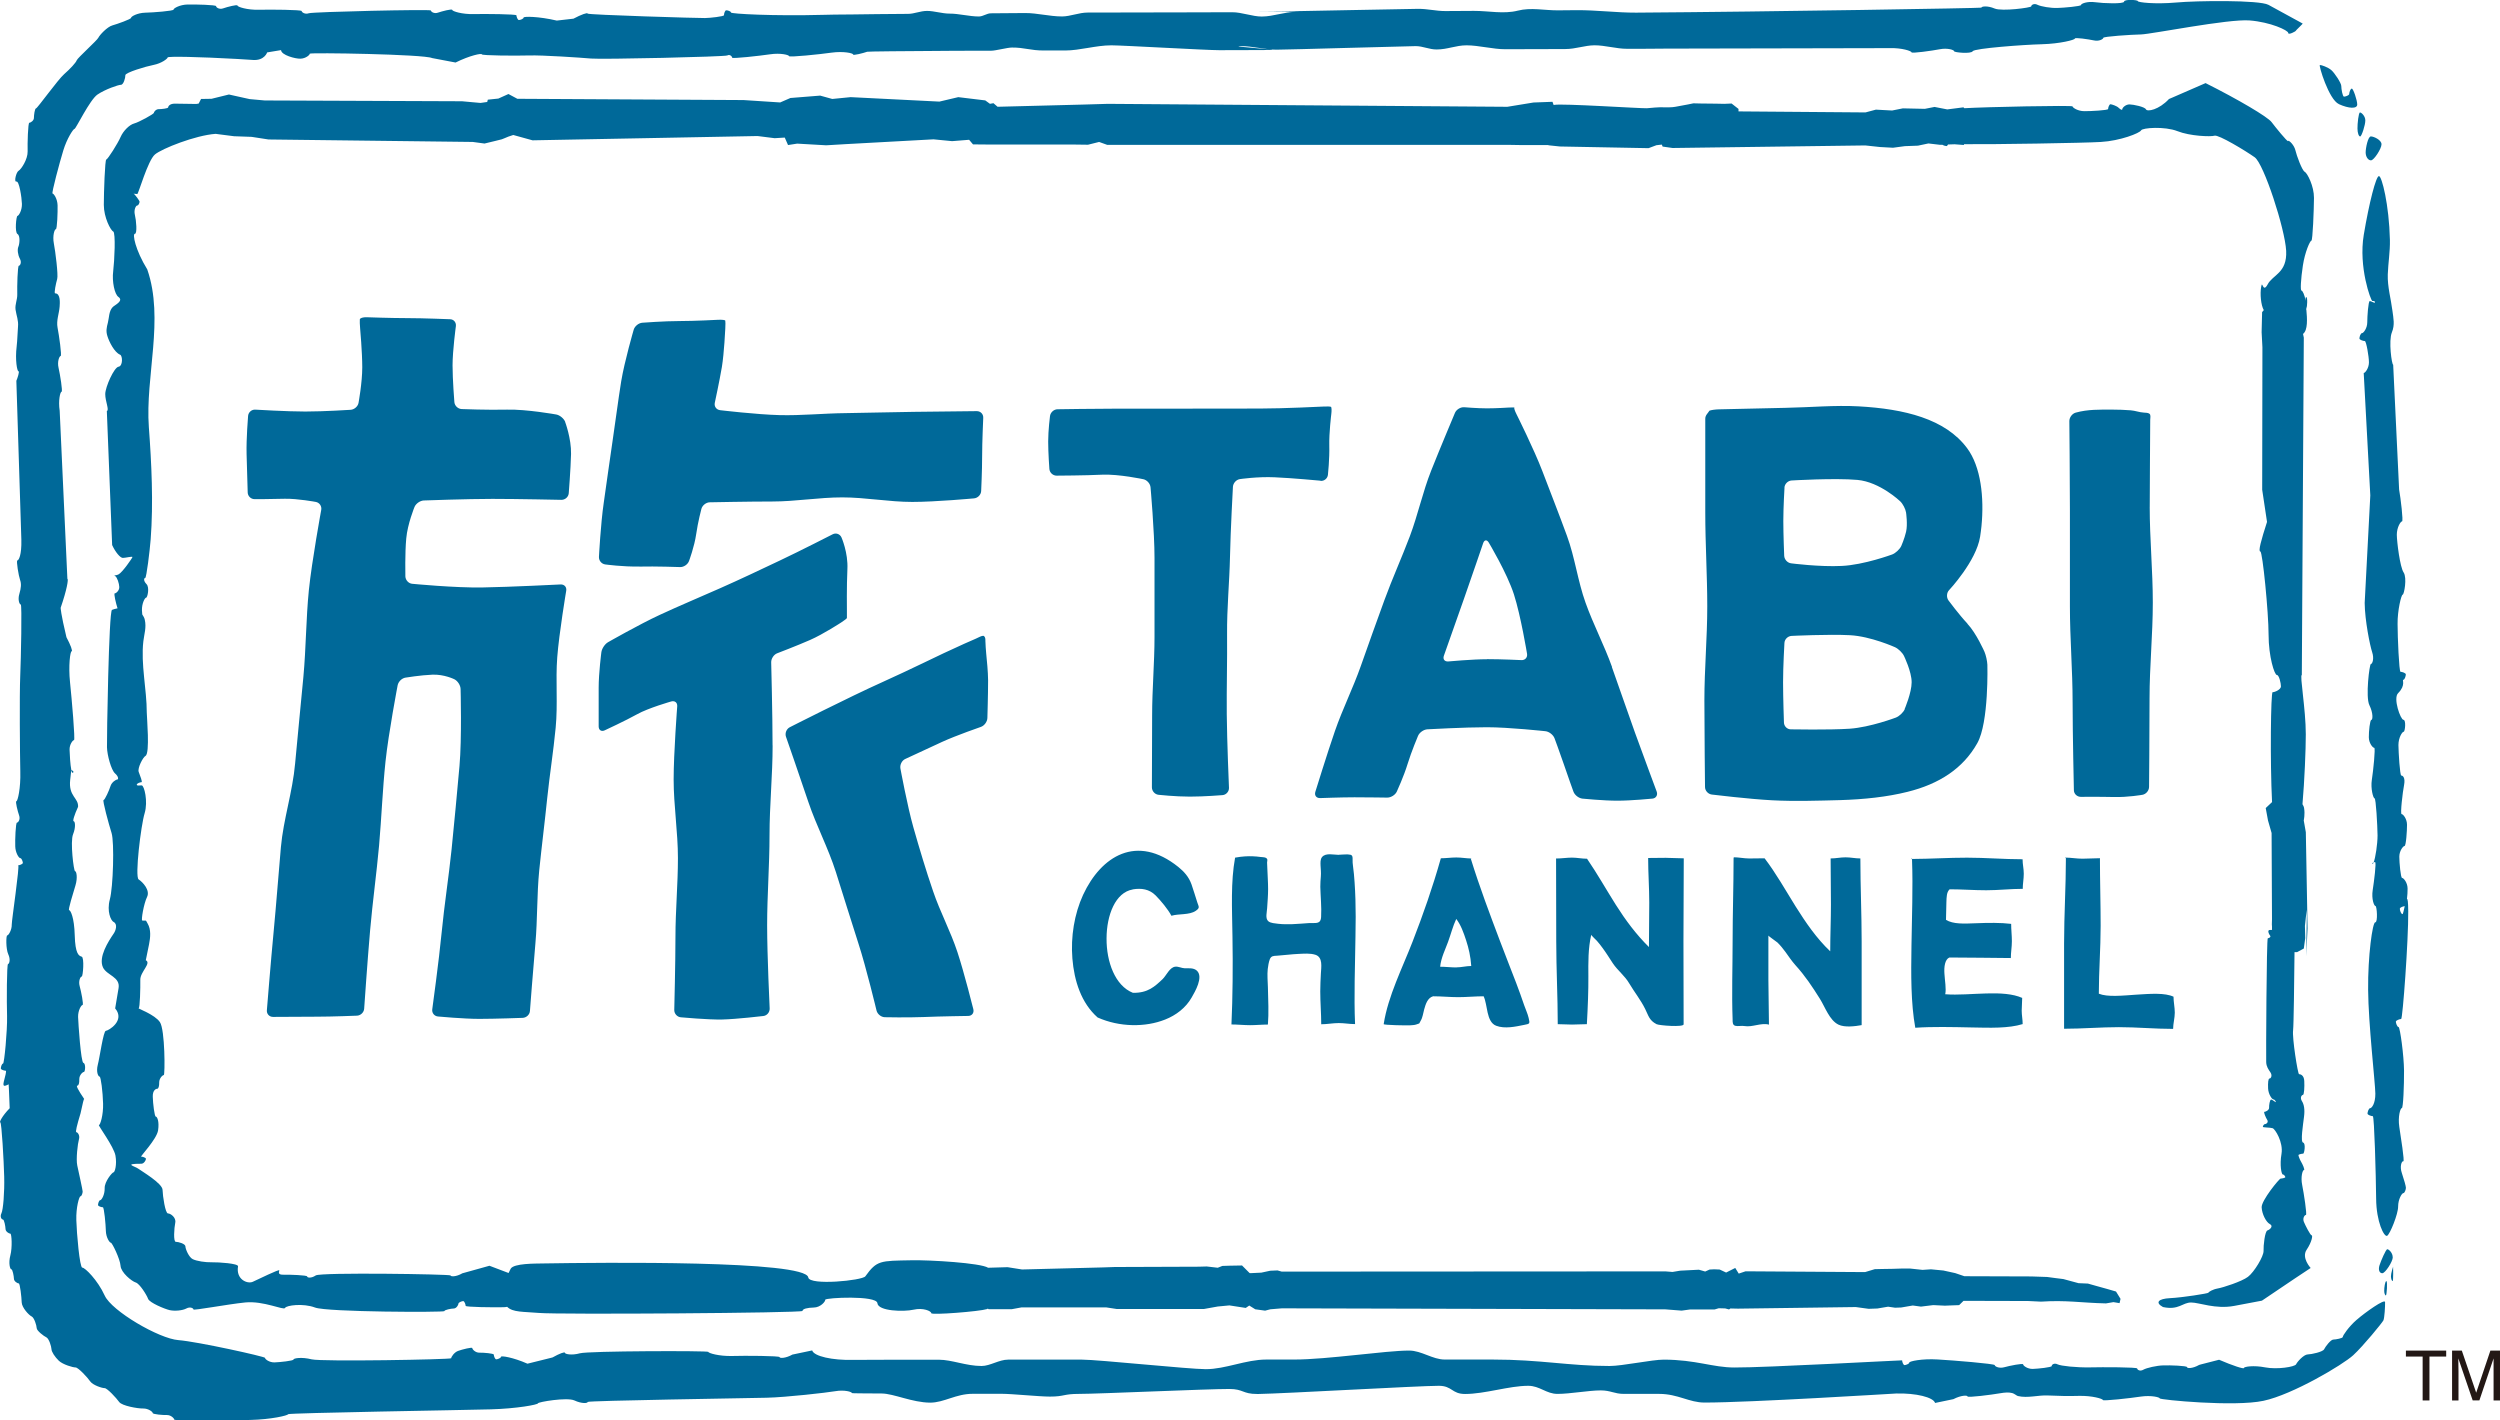
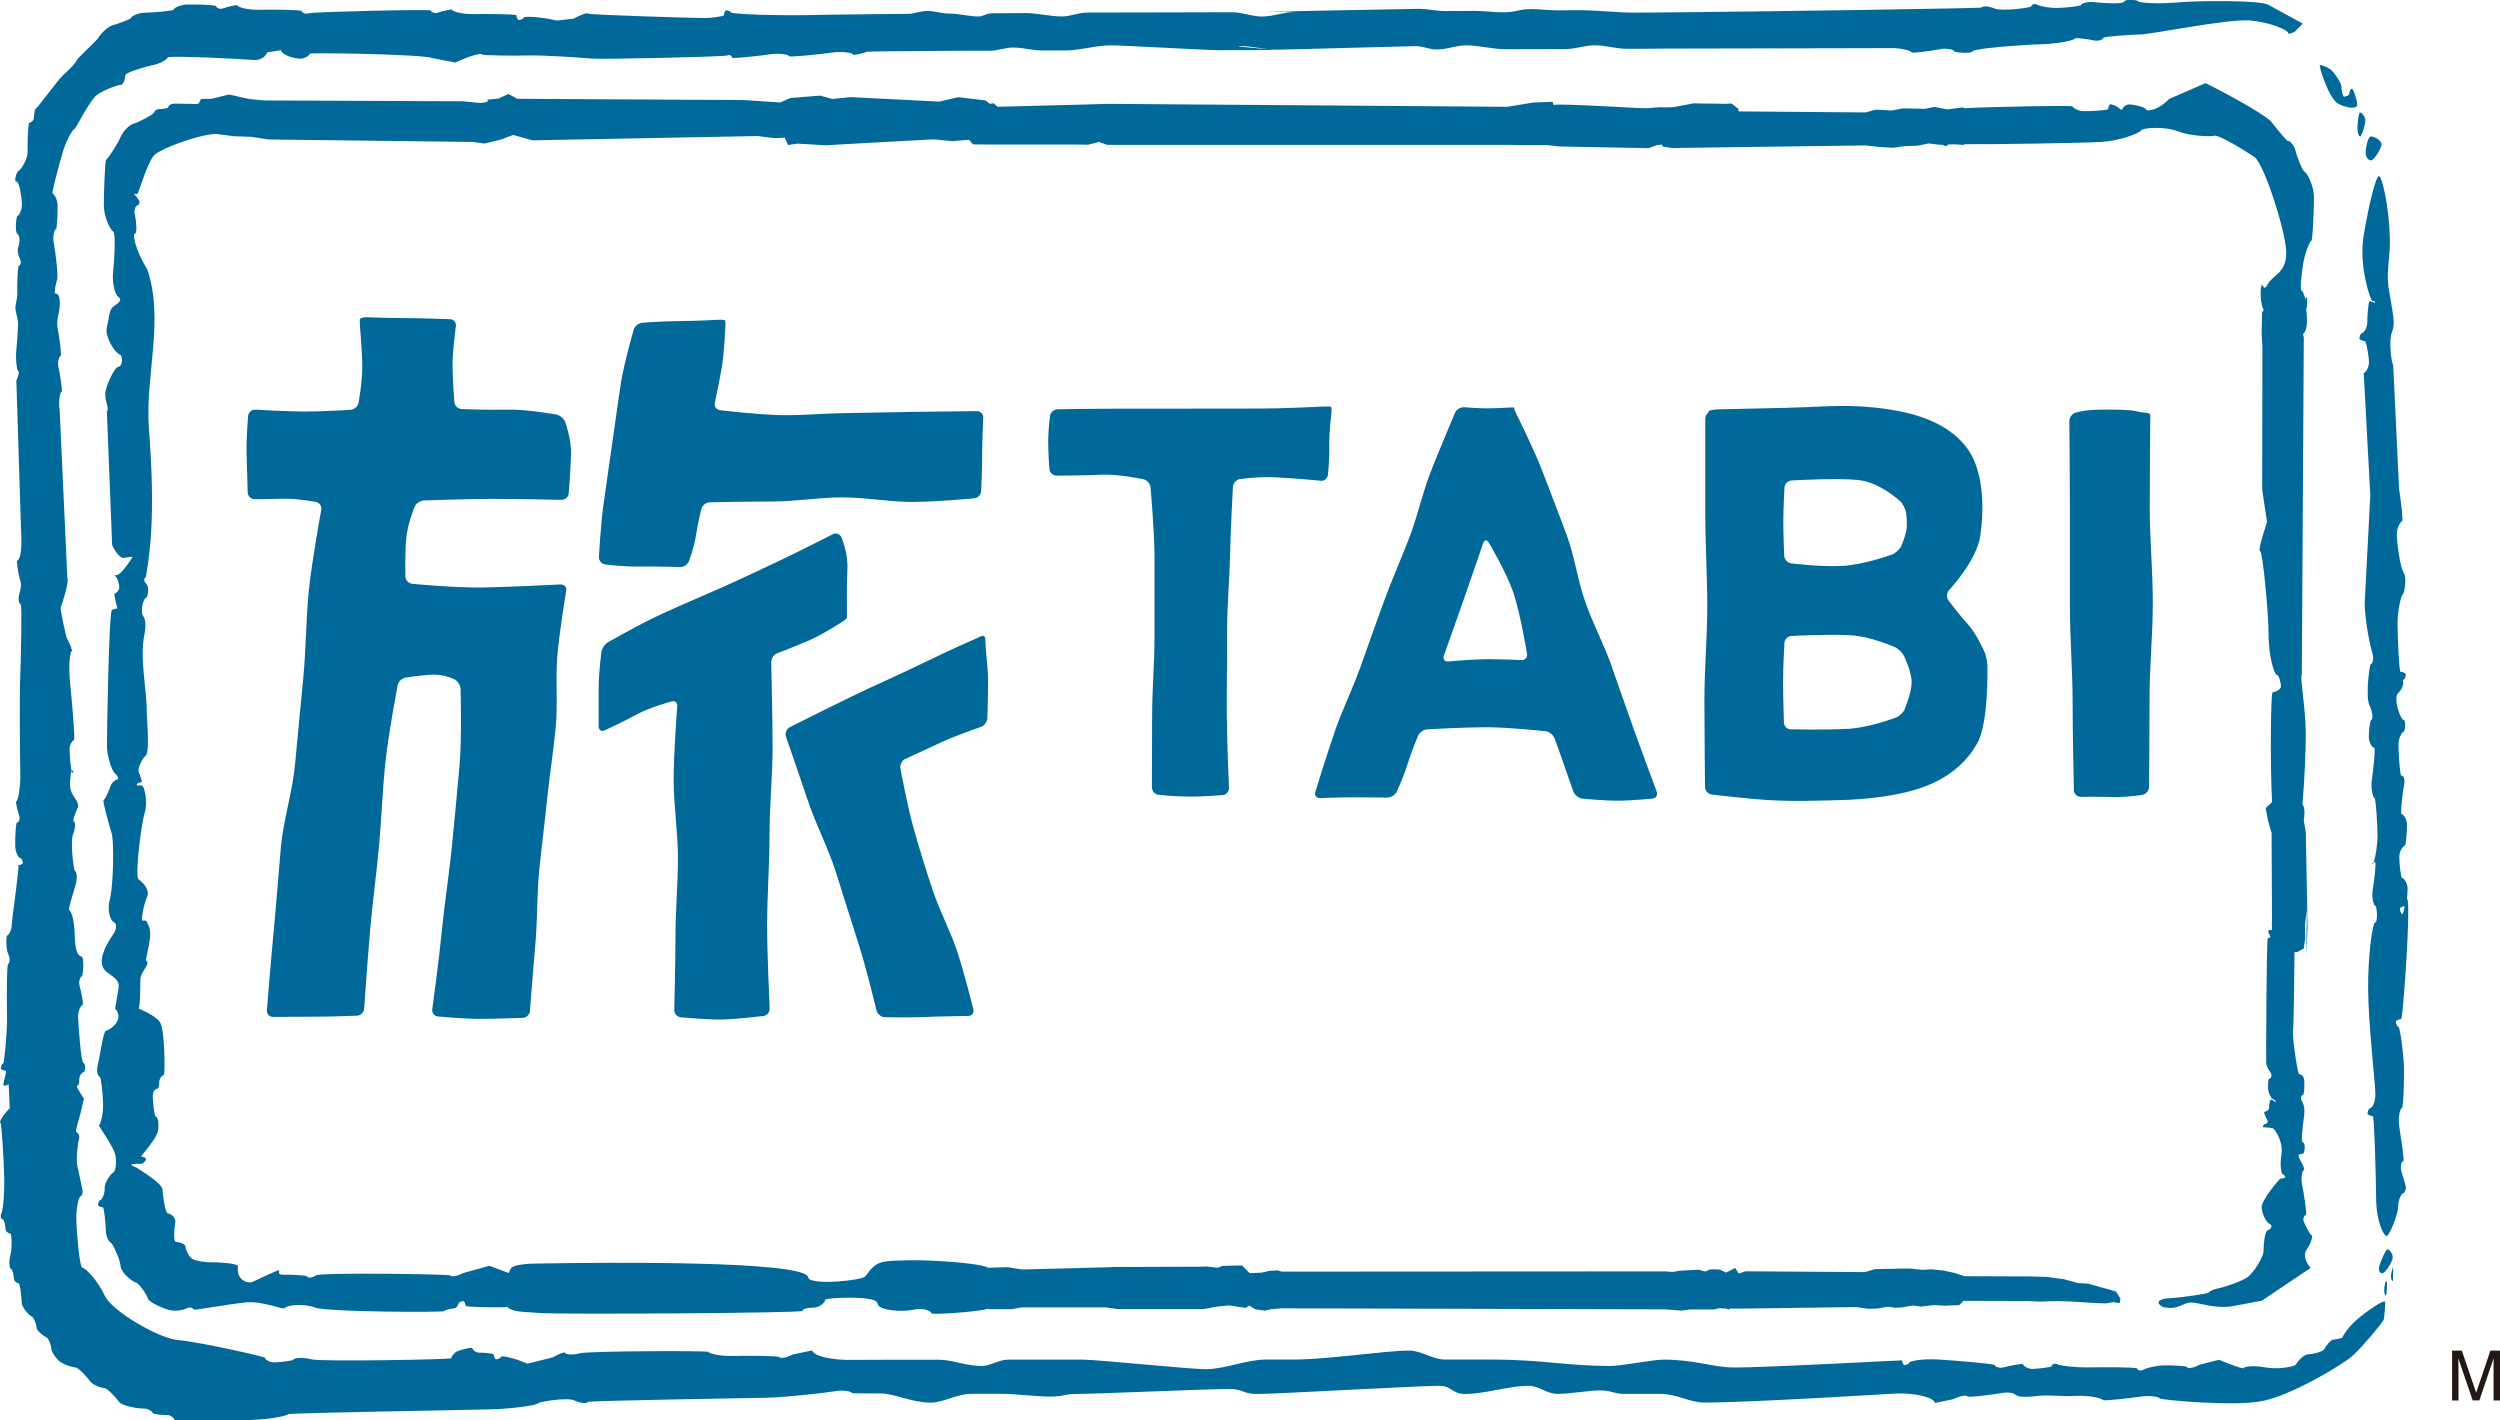
<svg xmlns="http://www.w3.org/2000/svg" fill="none" height="50" viewBox="0 0 88 50" width="88">
  <g fill="#006999">
    <path d="m84.223 44.253c0-.154-.137-.28-.19-.28-.05 0-.224.409-.274.565-.05.154-.006.28.098.28.101 0 .369-.409.369-.565zm-.299 1.178c0 .09.028.168.059.168.031 0 .064-.506.017-.504-.048 0-.078.246-.075.339zm.237-.509c.003.092.028.168.059.171.031 0 .017-.507.017-.507s-.078.243-.075.336zm-.642-14.514s.022-.014.036-.048c-.039.008-.073.028-.036.048zm1.078 10.473c.05 0-.089-.856-.142-1.217-.053-.361.036-.658.089-.658.05 0 .081-.803.078-1.321-.003-.512-.14-1.534-.193-1.534-.05 0-.092-.137-.095-.185 0-.053.137-.095.187-.098.053 0 .257-2.76.249-3.792-.003-.342-.02-.442-.045-.431.017-.123.022-.269.022-.367 0-.207-.14-.375-.193-.375-.05 0-.098-.543-.098-.747 0-.207.134-.375.184-.378.053 0 .089-.543.087-.747 0-.207-.137-.375-.19-.375-.053 0 .036-.77.087-1.027.048-.258-.045-.33-.098-.33-.05 0-.098-.817-.101-1.075 0-.258.134-.467.184-.467s.092-.42-.008-.42-.372-.758-.187-.938c.282-.283.131-.47.182-.47s.089-.14.089-.19c0-.05-.134-.092-.187-.092-.05 0-.103-1.22-.103-1.685-.006-.465.129-1.027.179-1.03.05 0 .162-.588.034-.781-.129-.19-.237-1.072-.24-1.329 0-.258.134-.47.184-.47s-.048-.812-.103-1.122l-.209-4.391c-.05 0-.168-.845-.045-1.142.109-.269.053-.49.02-.75-.053-.425-.179-.856-.165-1.287.014-.406.084-.806.075-1.215-.028-1.24-.285-2.25-.386-2.247-.103 0-.344.932-.534 2.068-.19 1.136.251 2.328.302 2.328s.092 0 .092.048c0 .05-.131-.045-.182-.045-.053 0-.089.543-.089.75s-.134.378-.181.378c-.056 0-.095.137-.095.188s.14.092.19.092c.05 0 .145.543.145.75 0 .204-.134.375-.184.375l.232 4.307-.198 3.787c.006.619.187 1.503.263 1.732.078.23.008.417-.045.417-.05 0-.193 1.161-.053 1.447.14.285.12.518.07.521-.05 0-.092.406-.089.61 0 .207.14.375.19.372.05 0-.036.817-.084 1.125-.048.308.048.652.095.652.05 0 .101.952.106 1.31 0 .299-.075.795-.137.943.02-.006.036-.006.05-.006.05 0-.036.677-.084.985-.048.311.048.56.098.56s.089.579-.008.574-.263 1.192-.251 2.376c.008 1.187.251 3.291.254 3.652.003.358-.131.515-.184.515-.05 0-.092.137-.092.188s.14.092.187.092c.053 0 .109 2.079.117 2.902.006.826.282 1.36.386 1.31.101-.053.391-.772.388-1.033 0-.257.134-.47.182-.47.053 0 .092-.137.092-.188 0-.053-.064-.283-.142-.515-.081-.23-.011-.42.045-.42zm.05-8.984c-.031.137-.061.28-.078.28-.053 0-.095-.134-.095-.188 0-.048.117-.089.176-.092zm-4.106-26.926c-.045 0-.444-.49-.581-.672-.134-.185-1.185-.803-2.324-1.374l-1.176.512-.112.048c-.355.383-.765.456-.81.364-.045-.092-.444-.171-.581-.174-.137 0-.251.12-.251.165 0 .045-.056.025-.126-.042-.067-.07-.246-.126-.291-.129-.045 0-.084.12-.084.168 0 .045-.606.078-.835.076-.229 0-.416-.123-.416-.168s-3.092.02-3.81.064l-.031-.031-.57.073-.447-.087-.341.067-.774-.017-.38.076-.57-.031-.366.098-4.47-.036v-.087l-.243-.19-.26.011-.285-.006-.556-.006-.243-.006s-.285.062-.642.123c-.226.039-.478 0-.71.025-.103.011-.198.02-.285.025-.187.011-3.014-.174-3.26-.118-.005 0-.017.003-.022.006l-.042-.115-.668.025-.922.151-14.062-.104-.847.025-3.034.078-.145-.126-.123.022-.165-.12-.95-.115-.665.157-3.123-.157-.648.064-.425-.118-1.048.084-.36.157-1.288-.084-7.964-.045-.313-.168-.355.16-.371.039-.022.081-.235.034-.313-.028-.338-.031-6.945-.028-.531-.048-.366-.081-.363-.081-.612.151-.369.006-.084.162c-.034.008-.064.014-.084.014-.047 0-.57-.008-.751-.011-.182-.003-.24.095-.24.132s-.243.064-.335.062c-.092 0-.168.095-.168.132s-.522.327-.693.372c-.168.045-.383.26-.478.476-.092.218-.455.792-.503.792-.047 0-.087 1.159-.087 1.598 0 .439.24.898.33.935.092.039.045 1.033 0 1.399-.047.364.05.812.182.904.204.143-.134.288-.201.361-.134.14-.123.369-.168.546-.045.171-.073.299-.017.473.059.193.243.571.447.655.092.036.101.403-.056.423-.154.022-.464.708-.467.963 0 .257.151.568.056.596l.187 4.718c.115.252.285.453.377.453.092 0 .338-.064.338-.031 0 .028-.358.546-.489.61-.137.064-.19.014-.12.059.073.045.142.266.145.386.006.123-.112.224-.159.224-.042 0 .042.358.098.526-.089.02-.165.039-.196.056-.112.056-.184 4.562-.176 4.836.006.274.148.798.282.918.134.117.123.215.078.218-.047 0-.196.095-.237.232-.042.14-.198.487-.243.49-.047 0 .182.845.282 1.161.101.319.056 1.909-.061 2.334-.115.428.039.75.131.795.154.076.073.311.006.406-.193.283-.545.831-.38 1.192.131.283.617.333.55.731l-.12.714c.363.431-.235.784-.327.789-.089 0-.218.949-.285 1.198-.064.252.017.414.064.414.045 0 .112.535.123.949.011.411-.101.756-.145.756-.047 0 .525.756.581 1.077.056.319-.022.585-.07.588-.045 0-.318.327-.31.557.006.232-.109.42-.156.423-.045 0-.078.123-.078.168 0 .048.123.081.17.081.045 0 .101.605.106.834.006.23.131.414.176.414.045 0 .324.571.341.812.014.238.394.546.534.588.14.042.386.439.436.577.05.134.578.355.76.397.184.039.45.014.587-.059.134-.073.249-.008.249.034 0 .045 1.173-.179 1.824-.246.651-.064 1.358.288 1.4.193.045-.092.637-.173 1.056-.014.419.162 4.556.174 4.553.126 0-.045.24-.09.33-.092.092 0 .165-.126.165-.171s.12-.087.165-.09c.048 0 .087.12.089.168 0 .045.969.056 1.335.048.039 0 .084-.006.126-.014.196.199.576.168 1.112.215.682.062 9.286.003 9.283-.07 0-.073.173-.115.4-.12.226-.003.405-.202.402-.274 0-.073 1.807-.162 1.835.12.025.285.936.308 1.271.23.341-.078.623.048.626.123 0 .073 1.687-.059 1.964-.145.011-.003.02-.011.028-.017l.025.022h.176.224.413l.346-.064h2.981l.366.056h3.076l.483-.087.411-.039.576.089.123-.084.212.132.346.048.184-.048.408-.034 13.495.036.575.045.304-.042h.86l.142-.042.226.006.137.036.048-.034.265.006 4.148-.056.453.062.307-.011.377-.064.246.036.218-.008.405-.07.288.039.433-.053.408.02.274-.011.229-.008.154-.151 2.277.006.45.022c.897-.059 1.411.042 2.288.062l.263-.045.215.036.034-.151-.159-.258-.299-.087-.371-.103-.319-.09-.33-.014-.536-.145-.274-.034-.293-.039-.553-.019-2.363-.008-.321-.109-.419-.092-.436-.042-.296.02-.447-.048h-.26l-.346.011-.386.006-.243.006-.341.103-4.207-.028-.24.081-.123-.199-.321.162-.226-.106-.193-.008-.162.008-.156.07-.221-.064-.659.034-.271.045-.246-.02-13.509.008-.148-.042-.257.011-.313.067-.285.014s-.129.008-.129 0l-.265-.266-.447.008-.246.008-.162.064-.388-.045-.282.008-2.955.011-.405.014-2.858.073-.511-.081-.684.02c-.263-.168-2.042-.277-2.696-.263-1.106.02-1.218 0-1.626.565-.106.148-1.967.333-2.009.039-.087-.605-7.26-.526-9.353-.492-.24.006-1.017-.008-1.123.188-.031.056-.048.098-.073.148-.196-.073-.427-.16-.673-.255l-.872.243-.081.022c-.226.132-.416.12-.416.076s-4.584-.115-4.746 0c-.162.109-.302.081-.302.036 0-.045-.606-.067-.835-.062-.229.006-.142-.112-.145-.154 0-.048-.743.316-.933.403-.19.087-.598-.081-.52-.543.017-.103-.69-.148-.919-.143-.232.006-.534-.042-.673-.109-.14-.067-.26-.361-.26-.451-.003-.092-.249-.162-.338-.16-.092 0-.059-.484-.02-.672.039-.185-.168-.33-.257-.328-.092 0-.184-.602-.19-.831-.006-.227-.729-.652-.855-.744-.123-.09-.539-.174.109-.174.092 0 .162-.126.162-.171-.003-.045-.123-.081-.168-.078-.047 0 .545-.607.595-.926.047-.319-.034-.487-.081-.484-.045 0-.101-.467-.106-.697-.008-.23.109-.283.156-.283.045 0 .073-.09.07-.227 0-.137.115-.255.162-.255.045-.003.045-1.601-.137-1.864-.179-.266-.793-.484-.749-.487.047 0 .064-.731.059-1.005-.006-.274.402-.585.193-.686l.115-.563c.045-.232.078-.512-.05-.728-.089-.151-.02-.09-.19-.106-.045-.006.053-.593.17-.831.117-.238-.156-.526-.296-.616-.14-.089.081-1.909.21-2.329.126-.417-.014-.982-.103-.982-.092 0-.17.022-.173-.025 0-.045.117-.087.165-.087.045 0-.047-.224-.098-.364-.047-.134.151-.515.24-.562.162-.087.045-1.357.045-1.522 0-.823-.215-1.704-.12-2.516.031-.258.112-.484.05-.753-.011-.062-.047-.126-.089-.188-.006-.056-.008-.106-.011-.143-.008-.243.103-.448.148-.448.045 0 .129-.361.011-.478-.115-.118-.089-.215-.045-.215.045 0 .162-.96.193-1.36.098-1.273.031-2.678-.064-3.946-.131-1.788.55-3.803-.056-5.555-.425-.691-.528-1.254-.436-1.254.089 0 .047-.481 0-.666-.045-.182.039-.333.084-.33.045 0 .081-.095.081-.134 0-.034-.148-.232-.201-.28-.014-.006-.022-.006-.017-.011 0 0 .008 0 .017.011.028.006.087.011.12.011.042 0 .369-1.181.623-1.394.243-.204 1.419-.674 2.137-.725l.103.014.545.07.617.022.595.092 7.19.087.413.056.36-.087.249-.062.112-.045.115-.048.176-.059.679.188 7.92-.151.603.076.355-.022.115.263.321-.05 1.022.059.707-.042 3.07-.168.656.064.598-.048.137.162.665.006h2.933l.45.006.391-.098.288.104h.296 2.928 10.984l.366.006h.95l.008.008.4.042 3.12.059.277-.104.19-.022.028.07.352.05 6.783-.09.517.056.458.025.419-.056.458-.017.369-.078.408.048h.087c.039.025.109.045.142.045.017 0 .036-.025.053-.056l.232-.008.324.025.011-.028c.992.011 4.227-.042 4.808-.078.687-.039 1.377-.313 1.422-.409.045-.092.832-.148 1.279.028.441.176 1.171.202 1.307.16.137-.045 1.092.532 1.414.761.321.232 1.064 2.508 1.106 3.291.039.784-.475.842-.651 1.181-.179.336-.182-.185-.229.09-.045.243-.008.644.092.817l-.059.07-.017.708.028.529-.008 5.015.17 1.133c-.209.649-.316 1.038-.235 1.041.078 0 .29 2.149.29 2.927 0 .781.209 1.419.29 1.419.081 0 .145.294.145.403 0 .109-.212.204-.293.204-.064 0-.092 2.44-.02 3.868l-.223.21.081.439.126.439.014 3.037-.005.176.005.081v.106l.003.011c-.034 0-.064.003-.081.003-.092 0-.039.14.008.193s-.031.095-.078.098c-.045 0-.064 4.204-.056 4.36.006.16.075.249.151.364.073.115.014.213-.034.213-.045 0-.059.143-.05.353.011.207.14.381.184.381s.087.067.089.095c0 .025-.12-.09-.168-.087-.045 0-.075.207-.07.285.006.081-.115.145-.162.145-.045 0 .048.21.098.288.048.078-.031.145-.078.145s-.078.07-.078.095c0 .028.249.02.341.048.092.025.383.498.316.901-.07.403 0 .728.045.728s.087.067.089.095c0 .025-.12.05-.165.05-.048 0-.682.775-.668 1.013.011.235.156.521.288.588.137.07.006.196-.084.224s-.145.537-.137.722-.33.747-.55.912c-.218.165-.88.378-1.062.409-.179.031-.327.123-.327.148 0 .028-.936.173-1.352.193-.419.02-.534.157-.249.313.559.12.682-.162.994-.16.279 0 .855.243 1.511.12l.978-.185c.81-.551 1.715-1.153 1.715-1.15 0 0-.333-.358-.142-.641.187-.28.221-.509.176-.509s-.221-.347-.274-.476c-.05-.132.028-.241.073-.241s-.073-.764-.131-1.052c-.059-.288.014-.529.061-.529.045 0-.05-.21-.098-.288-.048-.076-.095-.21-.095-.235 0-.028.12-.053.165-.053s.098-.369 0-.389c-.103-.022 0-.641.031-.907.034-.263 0-.437-.073-.554-.075-.115-.014-.215.034-.218.045 0 .059-.28.048-.49-.008-.21-.14-.241-.184-.241s-.246-1.279-.209-1.548c.022-.179.039-1.732.05-2.748h.092l.235-.126.05-.367-.011-.428.034-.316.036-.255-.025 1.634.011-.224.02-.397.017-.35-.061-3.392-.073-.414s.05-.215.011-.439c-.008-.048-.031-.089-.056-.132.073-.834.117-1.931.117-2.46 0-.89-.221-2.088-.14-2.088l.07-11.877-.028-.129c.173-.129.148-.537.117-.862-.006.02-.011 0-.011-.076 0-.014 0-.031 0-.045.003.039.008.078.014.12.02-.053.056-.465-.014-.431-.017.008-.02.056-.014.126-.036-.21-.109-.355-.145-.358-.045 0-.025-.395.048-.879.073-.481.251-.876.299-.876s.089-1.091.092-1.506-.235-.876-.327-.921c-.092-.045-.285-.571-.327-.756-.045-.185-.207-.336-.249-.336zm-78.034 22.132c.014.061.028.101.039.098.045 0 .073-.048-.036-.098zm.447 11.581s.006.006.008.011c0 0 0-.02-.008-.011zm79.998 7.775c-.274.238-.489.554-.486.602 0 .045-.243.09-.333.092-.092 0-.279.249-.324.341-.042.092-.441.179-.578.182-.137.003-.366.255-.408.347-.045.092-.668.19-1.087.109-.413-.081-.751-.025-.751.022.003.045-.394-.084-.874-.291l-.631.162-.07.02c-.235.134-.427.126-.427.078 0-.048-.606-.07-.838-.061-.229.006-.578.084-.698.151-.117.07-.218.003-.218-.042 0-.048-1.215-.05-1.671-.039-.461.008-1.011-.048-1.129-.106-.12-.062-.212.011-.209.059 0 .045-.483.095-.668.101-.184.003-.338-.112-.338-.16s-.483.05-.665.101c-.181.05-.335-.028-.335-.075 0-.048-1.458-.168-2.011-.199-.55-.034-.997.064-.997.109.003.045-.12.087-.165.09-.048 0-.087-.12-.087-.168 0-.008-4.824.258-5.905.252-.76 0-1.349-.274-2.486-.277-.413 0-1.455.224-1.908.224-1.43 0-2.428-.227-4.112-.227-.553 0-1.117 0-1.685 0-.433 0-.821-.316-1.257-.316-.835 0-2.869.316-4.056.316h-.972c-.718 0-1.436.339-2.129.339-.59 0-3.791-.336-4.355-.336-.293 0-.584 0-.869 0-.606 0-1.185 0-1.735 0-.316 0-.637.224-.933.224-.545 0-1.045-.221-1.508-.221-.553 0-1.048 0-1.464 0-.897 0-1.455.003-1.55.006-.735.019-1.383-.129-1.442-.333l-.651.137-.042.008c-.249.14-.455.134-.455.09-.003-.045-1.215-.053-1.673-.039-.458.011-.835-.101-.835-.145s-4.232-.034-4.52.05c-.29.081-.528.028-.528-.017s-.196.028-.433.162l-.064.017-.821.204c-.514-.227-.933-.288-.933-.243 0 .048-.12.087-.165.09-.045 0-.087-.118-.087-.165 0-.045-.366-.073-.503-.07-.137.006-.254-.115-.254-.16 0-.045-.363.048-.5.098-.134.048-.243.21-.243.258 0 .045-4.556.126-4.911.039-.355-.09-.64-.039-.64.006 0 .045-.483.095-.665.101-.184.006-.338-.112-.338-.16 0-.045-2.372-.571-3.048-.624-.679-.05-2.349-1.024-2.595-1.57-.249-.546-.696-.985-.788-.982-.092 0-.198-1.209-.21-1.668-.014-.459.101-.84.145-.842.045 0 .078-.123.078-.168 0-.048-.14-.686-.19-.915-.05-.23.017-.781.059-.923.042-.137-.045-.249-.089-.249-.045 0 .02-.249.145-.666.084-.403.115-.495.126-.509-.221-.325-.285-.462-.24-.465.047 0 .075-.087.07-.227-.003-.14.117-.255.162-.255.047 0 .073-.297-.017-.319-.089-.022-.179-1.385-.187-1.615-.006-.232.112-.423.156-.423.047 0-.05-.484-.101-.666-.05-.182.028-.336.073-.336.045 0 .098-.674-.003-.7-.101-.028-.226-.103-.243-.747-.017-.644-.151-.89-.198-.89-.045 0 .14-.593.223-.87.084-.28.034-.504-.014-.501-.047 0-.176-1.044-.07-1.299.103-.255.07-.459.022-.459-.045 0 .025-.227.154-.507.02-.322-.344-.364-.277-.952.034-.299.036-.344.039-.35-.034-.151-.059-.574-.061-.708-.006-.182.112-.339.156-.339.047 0-.078-1.439-.14-2.035s.008-1.089.056-1.091c.045 0-.036-.224-.182-.495-.204-.851-.204-1.036-.204-1.036.221-.638.282-1.022.237-1.019l-.271-5.916c-.056-.367.02-.672.067-.672.045 0-.053-.605-.106-.837-.053-.227.028-.417.073-.42.047 0-.056-.725-.109-.999-.047-.252.053-.484.073-.736.008-.12.039-.47-.159-.47-.045 0 .031-.361.073-.504.042-.14-.064-.977-.117-1.251-.053-.277.025-.504.07-.504.047 0 .067-.61.061-.84-.006-.229-.134-.414-.176-.414-.047 0 .249-1.097.377-1.517.126-.417.352-.761.397-.761.045 0 .536-1.022.805-1.206.271-.185.735-.344.827-.344.092 0 .159-.246.156-.339 0-.092.718-.308.994-.361.274-.053.494-.218.494-.263s1.098-.022 2.439.053l.57.036c.402.025.494-.266.494-.266l.489-.081c.008.176.503.308.684.302.184-.006.33-.132.327-.176 0-.045 4.026.02 4.305.154l.827.157c.506-.252.922-.333.922-.288 0 .045 1.215.053 1.673.039.458-.014 1.807.076 2.176.109.366.036 4.704-.062 4.794-.109.089-.05.17.034.17.078s.967-.064 1.333-.118c.369-.056.67.022.67.064 0 .048 1.087-.064 1.5-.123.411-.056.754.017.754.064s.363-.048.497-.095c.014-.006.324-.011.86-.017.296-.003.662-.006 1.087-.008.313 0 .659-.003 1.031-.008.268 0 .548 0 .844-.003h.542c.159 0 .567-.112.732-.112.439-.003.651.106 1.126.104h.746c.517 0 1.081-.182 1.629-.182.391 0 3.389.174 3.796.171.349 0 .701-.003 1.059-.003.235 0 .469-.003.71-.003.598 0-1.595-.134-.986-.137.36 0 .86.126 1.224.126.36 0 4.551-.123 4.908-.126.254 0 .48.12.735.118.391 0 .673-.146 1.056-.146.422 0 .947.14 1.355.137.413 0 .824 0 1.224-.003.302 0 .601 0 .897-.003.366 0 .676-.129 1.028-.132.371 0 .788.126 1.137.123.475 0 .93 0 1.358-.006 2.408-.008 7.813-.014 7.908-.017.413-.011.754.101.754.148 0 .045.724-.056.997-.109.274-.053.503.025.503.07 0 .045.601.101.654 0 .053-.101 1.788-.23 2.433-.246.642-.017 1.165-.154 1.162-.199 0-.048.483.025.67.064.184.042.332-.048.332-.09 0-.048.967-.112 1.333-.12.366-.011 3.064-.551 3.813-.493.746.059 1.36.35 1.363.439 0 .092.274-.062.265-.073-.008-.008.254-.246.243-.257-.008-.008-.877-.481-1.204-.658-.324-.174-2.525-.148-3.257-.081-.735.064-1.341-.003-1.341-.05 0-.045-.475-.073-.483.017-.005.09-.743.062-1.017.022-.277-.039-.5.05-.5.098 0 .045-.603.098-.833.104-.229.008-.578-.05-.701-.112-.12-.062-.218.008-.218.056 0 .045-1.031.185-1.288.076s-.467-.076-.467-.031c0 .017-7.361.143-12.157.176-.676.003-1.383-.092-2.101-.087-.218 0-.433.003-.651.006-.464.003-.95-.109-1.411.011-.5.126-1.025.006-1.545.008-.335 0-.668.006-1.006.006-.335 0-.623-.081-.961-.078-.33 0-4.5.09-4.827.092-.232 0-.464.003-.693.006-.483 0 1.701.006 1.226.008-.427.003-.782.162-1.207.165-.324 0-.715-.154-1.031-.151-.109 0-.218 0-.327 0-.274 0-.545 0-.813.003-.45.003-3.523.006-3.958.008-.302 0-.601.134-.894.137-.444 0-.883-.123-1.305-.12-.145 0-.288 0-.433.003-.26 0-.514.003-.763.006-.162 0-.271.109-.43.112-.338 0-.718-.104-1.031-.101-.263 0-.547-.095-.791-.095-.246 0-.45.104-.676.104-.777.006-1.427.011-1.927.02-.531.003-.888.008-1.042.014-1.791.048-3.26-.036-3.26-.081 0-.045-.123-.081-.168-.078-.045 0-.081.123-.078.171 0 .045-.483.098-.668.101-.184.006-4.134-.112-4.134-.157 0-.045-.224.034-.497.179l-.587.067c-.645-.151-1.17-.151-1.168-.106 0 .045-.117.087-.165.087-.045 0-.087-.118-.087-.165 0-.045-1.092-.053-1.506-.045-.413.011-.754-.101-.754-.146 0-.048-.363.048-.5.095-.134.05-.251-.031-.251-.076 0-.048-4.16.048-4.296.098-.137.048-.251-.034-.254-.078 0-.045-1.092-.056-1.503-.045-.413.011-.754-.101-.757-.148 0-.045-.36.048-.5.098-.137.05-.251-.031-.251-.076 0-.048-.729-.064-1.003-.059-.274.006-.497.134-.494.179 0 .048-.724.104-1.0.109-.277.008-.497.134-.497.182 0 .045-.478.215-.659.266s-.447.339-.492.434c-.042.092-.732.711-.76.792-.028.084-.229.302-.447.493-.215.188-.939 1.198-.986 1.201-.045 0-.075.243-.075.336.003.092-.117.171-.162.171-.047 0-.067.73-.059 1.008.008.274-.226.63-.316.68-.089.048-.173.409-.078.381.095-.028.187.557.193.786s-.112.42-.156.423c-.045 0-.103.579 0 .638s.073.355.031.448c-.042.095-.02.285.053.42.073.134.008.246-.036.249-.045 0-.064.73-.056 1.005.006.19-.084.35-.061.537.034.227.109.378.087.607-.02.23-.02.459-.047.689-.059.484.017.879.064.876.045 0-.034.243-.075.336l.176 5.592c.014.551-.095.728-.14.731-.047 0 .045.548.095.686.05.137.036.28-.025.49-.064.21.006.378.05.375.045 0 .008 1.883-.02 2.53s-.011 2.751.003 3.347c.017.599-.092 1.044-.137 1.047-.047 0 .047.364.095.501.05.137-.031.252-.075.252-.047 0-.07.61-.061.837.006.232.131.417.179.414.045 0 .087.12.089.165 0 .045-.12.087-.165.087.061 0-.229 1.942-.226 2.085.006.182-.112.383-.159.383-.045 0-.05.476.036.663.087.185.036.341-.008.344-.045 0-.05 1.335-.034 1.841.011.507-.098 1.662-.142 1.662-.045.003-.078.126-.078.171 0 .048.123.081.17.081.045 0-.025.21-.067.395-.039.185.034.148.17.087 0 0 0-.14.014.215.017.467.022.593.025.624-.271.277-.374.501-.33.498.047 0 .123 1.36.137 1.911.014.551-.036 1.167-.098 1.29-.061.123.008.221.053.218.045 0 .089.241.092.333 0 .092.123.165.17.165.047 0 .073.492 0 .764-.073.272-.011.493.034.49.045 0 .089.241.092.333 0 .092.126.165.17.165s.098.484.103.666c.006.185.254.451.349.495.092.042.176.319.179.411 0 .092.249.283.341.325.092.045.176.322.179.414 0 .092.12.277.26.411.142.134.5.238.589.235.092 0 .422.353.514.49.098.137.416.238.506.238.092-.003.419.353.514.487.095.137.659.235.844.23.182-.003.335.115.338.16 0 .045.366.075.503.07.14 0 .254.118.254.162 0 .045 1.939.031 2.676.011.735-.017 1.33-.157 1.33-.202 0-.045 6.216-.145 7.132-.171.919-.025 1.668-.165 1.665-.213 0-.045 1.02-.221 1.282-.101.263.123.472.101.469.053 0-.045 5.609-.132 6.299-.148s2.095-.176 2.416-.23c.318-.056.584.022.587.067 0 .008.377.011 1.048.014.419.003 1.078.319 1.704.322.489 0 .905-.311 1.497-.311h1.031c.352 0 1.31.098 1.685.098.522 0 .467-.095 1.025-.095.684 0 4.565-.176 5.291-.173.5 0 .464.176.978.176h.053c.886-.014 5.657-.288 6.344-.288.475 0 .455.288.925.288.698 0 1.55-.288 2.224-.288.405 0 .64.288 1.031.285.444 0 1.098-.123 1.52-.123.352 0 .478.123.816.123h1.246c.654 0 1.059.308 1.595.305 1.603 0 6.623-.313 6.749-.319.69-.017 1.302.132 1.363.333l.645-.134c.274-.143.497-.14.497-.095 0 .048.847-.059 1.165-.115.131-.022.288-.039.413-.003.067.017.151.092.193.103.349.084.721-.039 1.07-.019.358.017.721.025 1.081.014.458-.011.841.101.841.145s.967-.064 1.333-.12c.366-.053.67.022.67.064 0 .048 2.631.305 3.651.084 1.02-.215 2.799-1.271 3.159-1.604.358-.33 1.02-1.142 1.062-1.226.039-.078.064-.506.059-.644 0-.137-.715.375-.983.61zm-38.665 2.62c-.02 0-.036 0-.053 0 .209 0 .402 0 .053 0zm39.173-43.435c.101 0 .369-.409.369-.565 0-.154-.274-.277-.374-.277-.103 0-.184.409-.184.563s.087.283.193.28zm-1.134-1.979c.357.162.648.171.648.014 0-.154-.14-.56-.19-.56s-.092.137-.092.188-.134.095-.184.095c-.05 0-.095-.271-.095-.375s-.237-.462-.352-.56c-.117-.101-.349-.182-.402-.179-.05 0 .313 1.215.67 1.377zm.751 1.139c.053 0 .184-.409.182-.565 0-.154-.137-.28-.187-.28-.053 0-.092.409-.089.565 0 .154.045.28.095.28z" />
    <path clip-rule="evenodd" d="m19.897 14.853c-.048-.12-.19-.241-.319-.263 0 0-1.045-.188-1.726-.171-.682.017-1.601-.02-1.601-.02-.131-.006-.246-.115-.257-.246 0 0-.064-.781-.064-1.293s.117-1.38.117-1.38c.017-.129-.075-.241-.204-.243 0 0-.953-.039-1.506-.039s-1.425-.031-1.425-.031c-.131-.006-.24.028-.246.076-.006.048 0 .193.011.322 0 0 .075.831.075 1.366 0 .534-.131 1.248-.131 1.248-.022.129-.151.238-.279.246 0 0-.95.061-1.595.061s-1.76-.067-1.76-.067c-.129-.008-.243.092-.254.221 0 0-.067.798-.053 1.343.014.546.039 1.349.039 1.349.003.132.112.238.243.238 0 0 .609 0 1.064-.014.455-.008 1.092.112 1.092.112.129.025.212.148.19.277 0 0-.33 1.797-.436 2.829-.101 1.005-.098 2.032-.193 3.056-.092 1.016-.201 2.032-.291 3.048-.087.994-.413 1.965-.5 2.939-.089 1.002-.162 1.993-.254 2.958-.098 1.016-.24 2.785-.24 2.785-.011.132.087.235.218.235 0 0 .978-.008 1.534-.008s1.422-.036 1.422-.036c.129-.006.243-.118.251-.246 0 0 .12-1.752.209-2.757.087-.996.226-1.993.316-2.989.087-.991.123-1.981.226-2.955.106-.999.427-2.681.427-2.681.025-.129.148-.252.277-.271 0 0 .531-.087.947-.104s.774.162.774.162c.117.059.215.213.218.342 0 0 .048 1.741-.039 2.712-.089.985-.179 1.967-.279 2.944-.101.974-.254 1.939-.349 2.919-.092.968-.33 2.698-.33 2.698-.019.132.073.243.201.255 0 0 .899.084 1.455.084s1.528-.036 1.528-.036c.131-.006.246-.115.254-.243 0 0 .117-1.528.193-2.385.075-.848.05-1.71.134-2.564.087-.854.196-1.702.282-2.55.087-.828.218-1.648.296-2.466.081-.834-.006-1.674.056-2.485.064-.84.316-2.342.316-2.342.022-.129-.067-.227-.198-.221 0 0-1.777.09-2.749.106-.972.017-2.472-.129-2.472-.129-.131-.011-.237-.129-.243-.26 0 0-.017-.828.031-1.335.045-.509.29-1.108.29-1.108.05-.12.196-.224.327-.23 0 0 1.528-.056 2.416-.056s2.43.034 2.43.034c.131 0 .246-.101.257-.232 0 0 .067-.837.081-1.383.011-.546-.209-1.131-.209-1.131zm2.609 5.091c.567-.014 1.43.017 1.43.017.131.006.274-.092.318-.215 0 0 .19-.512.251-.94.061-.431.184-.893.184-.893.034-.126.168-.232.299-.232 0 0 1.374-.028 2.196-.028s1.643-.145 2.464-.145 1.643.16 2.464.16 2.179-.126 2.179-.126c.131-.014.24-.129.246-.258 0 0 .034-.708.034-1.217 0-.509.039-1.36.039-1.36.006-.132-.095-.235-.226-.235 0 0-1.397.017-2.212.025-.799.008-1.606.036-2.405.045-.785.008-1.567.09-2.327.07-.802-.02-2.095-.174-2.095-.174-.129-.017-.212-.132-.184-.26 0 0 .165-.764.249-1.259.081-.495.12-1.352.12-1.352.006-.129.008-.255 0-.28-.006-.025-.115-.036-.246-.031 0 0-.83.045-1.363.045s-1.313.059-1.313.059c-.129.011-.265.12-.302.246 0 0-.324 1.111-.441 1.822-.112.703-.201 1.413-.307 2.124-.106.717-.204 1.433-.307 2.152-.106.719-.168 1.895-.168 1.895-.008.132.092.252.221.269 0 0 .631.087 1.198.073zm4.688 6.297c0-1.058-.048-2.927-.048-2.927-.003-.129.092-.274.212-.319 0 0 .69-.263 1.154-.467.467-.204 1.101-.619 1.101-.619.109-.07.198-.14.198-.154 0-.011 0-.132 0-.26 0 0-.011-.87.017-1.455.031-.585-.209-1.125-.209-1.125-.053-.117-.19-.168-.307-.109 0 0-1.154.591-1.858.923-.696.33-1.397.663-2.106.977-.71.316-1.427.613-2.129.94-.71.328-1.816.96-1.816.96-.112.064-.218.224-.235.353 0 0-.095.733-.095 1.245v1.366c0 .132.098.193.215.137 0 0 .738-.342 1.134-.563.4-.224 1.207-.453 1.207-.453.126-.034.218.042.209.171 0 0-.126 1.654-.126 2.575 0 .921.151 1.844.151 2.771 0 .926-.087 1.844-.087 2.768s-.042 2.575-.042 2.575c-.003.129.101.246.229.258 0 0 .958.089 1.458.078s1.447-.123 1.447-.123c.131-.014.229-.134.224-.266 0 0-.089-1.867-.089-2.925s.084-2.11.084-3.168.109-2.11.109-3.168zm7.456-3.848c-.02-.014-.048-.017-.087-.006-.073.022-.142.064-.215.095-.137.059-.271.118-.408.179-.483.215-.961.445-1.436.674-.475.227-.95.453-1.43.669-1.196.537-3.274 1.595-3.274 1.595-.115.059-.176.207-.134.333 0 0 .511 1.469.791 2.306.279.826.696 1.612.964 2.452s.525 1.685.796 2.522c.274.842.637 2.359.637 2.359.031.126.162.232.29.235 0 0 .785.017 1.363-.006.578-.025 1.576-.039 1.576-.039.131-.003.209-.106.179-.235 0 0-.321-1.287-.559-2.007-.24-.733-.612-1.419-.858-2.147-.252-.736-.478-1.489-.696-2.256-.209-.736-.455-2.068-.455-2.068-.022-.129.053-.28.173-.333 0 0 .796-.372 1.299-.602s1.361-.526 1.361-.526c.123-.042.226-.185.229-.313 0 0 .025-.82.025-1.329 0-.165-.014-.325-.025-.49-.025-.299-.061-.593-.07-.89 0-.064 0-.134-.042-.162zm11.833-5.466c.129.011.246-.084.26-.213 0 0 .061-.568.048-1.024-.011-.456.07-1.108.07-1.108.017-.129.011-.246-.008-.26-.022-.014-.145-.02-.277-.011 0 0-1.405.07-2.227.07s-1.645.003-2.464.003-1.643 0-2.464 0-2.193.022-2.193.022c-.131 0-.251.109-.268.238 0 0-.064.498-.064.898s.042.966.042.966c.011.132.126.235.254.235 0 0 1.025-.005 1.609-.034.584-.025 1.447.16 1.447.16.126.028.24.154.251.285 0 0 .14 1.567.14 2.488v2.771c0 .924-.084 1.844-.084 2.768 0 .924-.008 2.533-.008 2.533 0 .132.103.249.235.263 0 0 .59.064 1.101.064s1.151-.053 1.151-.053c.129-.011.232-.129.226-.258 0 0-.07-1.64-.078-2.592-.008-.935.02-1.878.011-2.813-.008-.921.084-1.833.103-2.729.019-.935.103-2.46.103-2.46.008-.132.117-.252.246-.272 0 0 .623-.092 1.224-.064.598.025 1.612.12 1.612.12zm10.261 6.552c-.274-.767-.659-1.494-.933-2.264-.274-.764-.374-1.592-.654-2.354-.279-.764-.578-1.52-.866-2.278-.29-.761-.911-2.004-.911-2.004-.059-.115-.092-.218-.073-.23.02-.008-.073-.011-.204-.003 0 0-.427.028-.763.028-.335 0-.796-.039-.796-.039-.129-.011-.277.076-.33.199 0 0-.539 1.279-.838 2.035-.296.747-.464 1.548-.749 2.306-.285.756-.62 1.492-.897 2.253-.279.77-.559 1.542-.83 2.317-.271.772-.642 1.511-.911 2.289-.268.775-.69 2.141-.69 2.141-.036.126.036.221.17.218 0 0 .74-.028 1.207-.028s1.154.011 1.154.011c.131 0 .282-.092.338-.213 0 0 .251-.546.38-.974.131-.428.366-.985.366-.985.05-.12.198-.224.33-.232 0 0 1.316-.073 2.092-.073s2.064.14 2.064.14c.129.014.271.126.318.246 0 0 .184.495.321.896.134.4.346.985.346.985.045.123.187.232.316.246 0 0 .74.073 1.229.073s1.232-.073 1.232-.073c.129-.011.198-.123.154-.246 0 0-.486-1.307-.765-2.077-.277-.767-.536-1.539-.813-2.309zm-4.402-.274c-.511 0-1.361.078-1.361.078-.129.011-.201-.078-.156-.202 0 0 .453-1.293.712-2.018.254-.722.67-1.942.67-1.942.042-.123.131-.134.198-.022 0 0 .642 1.069.886 1.825.243.758.461 2.088.461 2.088.022.129-.067.23-.198.224 0 0-.696-.034-1.21-.034zm16.912-1.254c-.296-.314-.668-.817-.668-.817-.075-.104-.067-.269.022-.361 0 0 .955-1.016 1.092-1.881.02-.123.034-.246.048-.372.098-.999-.017-2.091-.506-2.745-.768-1.033-2.21-1.383-3.827-1.472-.816-.045-1.693.036-2.573.053-.866.017-2.338.053-2.338.053-.131.003-.279.025-.332.048l-.045.064c-.045.064-.101.109-.101.224v3.302c0 1.1.07 2.203.07 3.303 0 1.1-.101 2.203-.101 3.302s.022 3.05.022 3.05c0 .132.109.249.237.266 0 0 1.313.16 2.126.202.805.042 1.62.014 2.394-.006.844-.025 1.654-.112 2.369-.291 1.12-.277 1.958-.823 2.458-1.713.413-.731.355-2.762.355-2.762-.006-.129-.05-.333-.101-.453 0 0-.288-.658-.601-.988zm-6.442-4.786c.008-.129.12-.243.251-.252 0 0 1.525-.092 2.321-.02.793.073 1.503.753 1.503.753.095.09.187.269.207.397 0 0 .061.425 0 .677-.059.252-.17.501-.17.501-.056.117-.201.252-.321.297 0 0-.992.367-1.774.403-.785.039-1.782-.092-1.782-.092-.131-.017-.237-.137-.243-.266 0 0-.031-.733-.031-1.223s.042-1.178.042-1.178zm4.238 7.792c-.05.12-.193.255-.316.302 0 0-.897.341-1.626.392-.729.048-2.07.022-2.07.022-.131 0-.24-.109-.243-.241 0 0-.031-.862-.031-1.416 0-.554.048-1.383.048-1.383.006-.132.12-.241.249-.249 0 0 1.316-.064 2.056-.025.738.039 1.587.423 1.587.423.117.053.263.193.318.311 0 0 .268.551.268.921s-.246.943-.246.943zm8.621-7.114c0-1.022.014-2.04.017-3.062 0-.064.028-.171-.025-.215-.048-.039-.14-.039-.196-.042-.159-.008-.31-.07-.467-.081-.215-.017-.439-.025-.654-.025-.439 0-.855-.011-1.279.106-.126.034-.226.168-.226.299 0 0 .02 2.035.02 3.157v3.37c0 1.125.095 2.247.095 3.369 0 1.122.045 3.095.045 3.095 0 .129.112.235.243.235 0 0 .656-.006 1.154.006.5.014 1.014-.078 1.014-.078.129-.022.235-.148.235-.28 0 0 .017-1.99.017-3.115s.115-2.244.115-3.37c0-1.125-.109-2.244-.109-3.37z" fill-rule="evenodd" />
-     <path clip-rule="evenodd" d="m39.873 31.306c.304-.05.581-.011.805.213.181.182.439.493.556.716.257-.078.626-.019.855-.173.162-.109.103-.148.056-.297-.067-.207-.131-.425-.204-.635-.098-.274-.268-.453-.464-.613-1.461-1.173-2.718-.384-3.352.982-.31.674-.439 1.478-.377 2.242.064.786.31 1.562.888 2.074.771.344 1.682.35 2.377.073.383-.151.726-.411.933-.775.117-.204.425-.722.184-.946-.117-.106-.288-.081-.43-.084-.106-.003-.229-.07-.33-.056-.201.022-.313.311-.447.439-.268.252-.514.492-1.045.481-.626-.249-.933-1.089-.927-1.917.003-.828.316-1.618.922-1.721zm7.255-1.215c-.176 0-.464-.081-.592.078-.064.078-.056.202-.053.294.006.126.022.255.011.381-.011.123-.019.249-.019.372.008.353.048.708.028 1.061-.014.274-.212.202-.419.215-.201.011-.397.034-.598.039-.165.003-.332.006-.497-.014-.101-.014-.263-.02-.344-.089-.117-.098-.047-.328-.042-.462.014-.221.034-.445.034-.669 0-.249-.02-.498-.028-.747 0-.061-.008-.126-.008-.188 0-.034.017-.087.006-.115-.031-.081-.162-.073-.232-.081-.095-.014-.19-.022-.285-.025-.159-.006-.357 0-.615.048-.157.865-.106 1.758-.092 2.793.017 1.036.008 2.102-.036 3.079.204 0 .45.025.654.025.204 0 .425-.022.629-.022.034-.395.011-.873 0-1.315-.006-.21-.028-.428-.006-.638.014-.112.034-.243.075-.35.048-.115.134-.115.249-.12.254-.017.511-.053.765-.064.193-.008.402-.028.589.031.271.087.204.437.193.658-.011.21-.022.423-.022.632 0 .386.034.772.034 1.156.204 0 .411-.042.615-.042s.371.036.576.036c-.042-.977 0-2.032.014-3.07.003-.235.008-.47.008-.708 0-.406-.011-.812-.039-1.217-.011-.19-.031-.381-.056-.571-.011-.081-.017-.154-.014-.235.003-.064 0-.143-.075-.16-.12-.028-.285 0-.411 0zm4.646.134.034-.006c-.182 0-.36-.036-.545-.036-.184 0-.363.028-.545.028-.288 1.024-.626 1.982-.992 2.927-.357.924-.869 1.928-1.02 2.911-.006.036.844.05.93.042.07-.006.159-.006.221-.031.148-.056.075 0 .151-.129.073-.12.084-.266.123-.4.053-.193.123-.406.313-.462.293 0 .589.031.885.031s.601-.031.894-.031c.145.288.087.904.444 1.038.302.115.679.031.983-.031.198-.039.209-.034.159-.243-.036-.157-.106-.297-.156-.445-.089-.263-.184-.526-.282-.784-.187-.493-.383-.977-.567-1.469-.36-.954-.721-1.906-1.031-2.908zm-.508 3.829c-.179 0-.394-.025-.573-.025.034-.325.184-.61.279-.876.098-.266.17-.557.288-.806.159.202.26.484.349.758.089.272.156.56.179.898-.179 0-.341.048-.522.048zm7.389-3.859c-.201 0-.439.006-.64.006 0 .521.039 1.052.039 1.573 0 .52-.011 1.041-.011 1.562-.444-.437-.824-.946-1.165-1.486-.341-.54-.656-1.1-1.014-1.623-.182 0-.352-.039-.531-.039s-.36.031-.542.031h-.017c0 .971.006 1.945.006 2.919s.053 1.94.053 2.913c.181 0 .321.014.503.014s.341-.014.522-.014c.036-.646.056-1.178.053-1.676-.003-.498-.011-.985.101-1.472-.003.022.176.188.198.213.07.081.137.162.198.249.129.173.24.355.36.537.179.269.419.434.587.722.179.302.402.579.556.893.117.232.137.397.4.534.092.048.953.112.953.006 0-.974-.006-1.945-.006-2.922s.011-1.948.011-2.922c-.201 0-.411-.017-.615-.017zm6.83.022c-.179 0-.341-.039-.522-.039-.181 0-.344.039-.525.039 0 .546.011 1.08.011 1.623 0 .543-.025 1.103-.025 1.646-.478-.451-.863-1.013-1.221-1.584-.357-.571-.687-1.164-1.089-1.69-.179 0-.36.006-.542.006s-.36-.042-.542-.042l-.008.036c0 .974-.034 1.948-.034 2.922 0 .915-.034 1.836 0 2.748 0 .092-.006.202.098.227.092.022.221-.011.321.008.277.048.589-.126.86-.05 0-.523-.02-1.047-.02-1.57v-1.567c0 .022.285.213.319.246.103.101.196.215.282.333.117.162.215.311.346.459.344.378.598.761.866 1.189.184.294.338.756.654.91.218.106.584.059.816.017v-2.944c0-.971-.045-1.945-.045-2.916zm5.696 4.909c-.33-.146-.765-.171-1.254-.157-.486.011-1.017.064-1.455.028.042-.185-.014-.481-.028-.725-.017-.241.017-.498.173-.568.363 0 .732.008 1.092.008s.712.011 1.073.011c0-.204.036-.386.036-.593s-.025-.406-.025-.61c-.363-.045-.816-.039-1.238-.022-.422.017-.807.036-1.056-.12.006-.199.006-.411.014-.61.006-.199.008-.369.115-.465.43 0 .858.034 1.288.034s.855-.05 1.285-.05c0-.179.036-.35.036-.532 0-.182-.042-.327-.042-.509-.654 0-1.302-.056-1.955-.056s-1.279.042-1.919.045h-.017v.048c.036.957-.006 1.993-.02 3-.017 1.033-.022 2.029.134 2.894.615-.042 1.299-.025 1.97-.011.67.014 1.307.036 1.81-.118 0-.16-.034-.313-.034-.47 0-.157.017-.294.017-.453zm-3.911-4.886h.031v-.028zm9.241 4.845c-.304-.145-.819-.104-1.313-.073-.494.034-1.017.09-1.319-.034 0-.792.064-1.595.064-2.39s-.025-1.587-.025-2.379c-.204 0-.413.017-.617.017-.204 0-.408-.039-.612-.039l.031.025c0 .996-.064 1.993-.064 2.989v3.011c.634 0 1.302-.056 1.93-.056.628 0 1.274.061 1.908.061 0-.182.059-.386.059-.571s-.045-.383-.045-.562z" fill-rule="evenodd" />
  </g>
-   <path d="m86.106 47.541v.21h-.589v1.545h-.24v-1.545h-.589v-.21z" fill="#231815" />
  <path d="m86.318 47.541h.338l.506 1.483.5-1.483h.338v1.755h-.226v-1.036c0-.036 0-.095 0-.176 0-.084 0-.171 0-.269l-.5 1.48h-.235l-.506-1.48v.053c0 .045 0 .109.003.199 0 .087.003.154.003.193v1.036h-.226v-1.755z" fill="#231815" />
</svg>